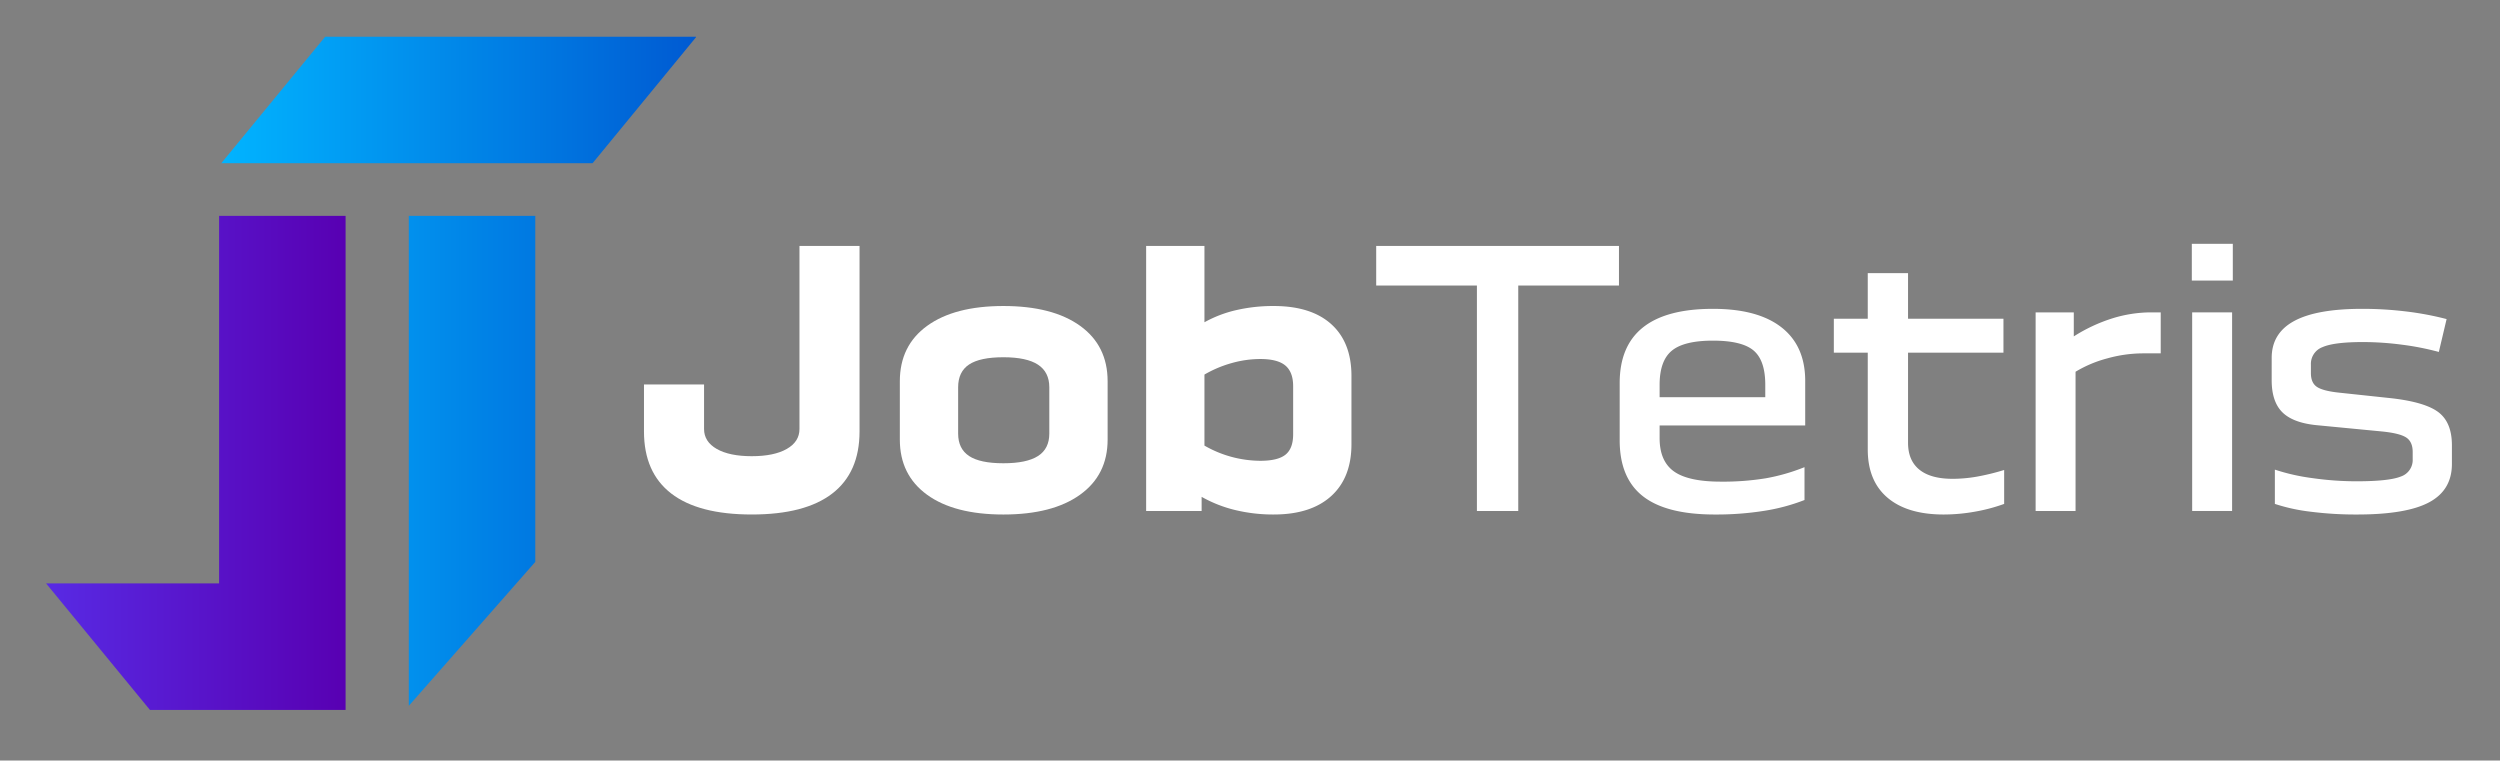
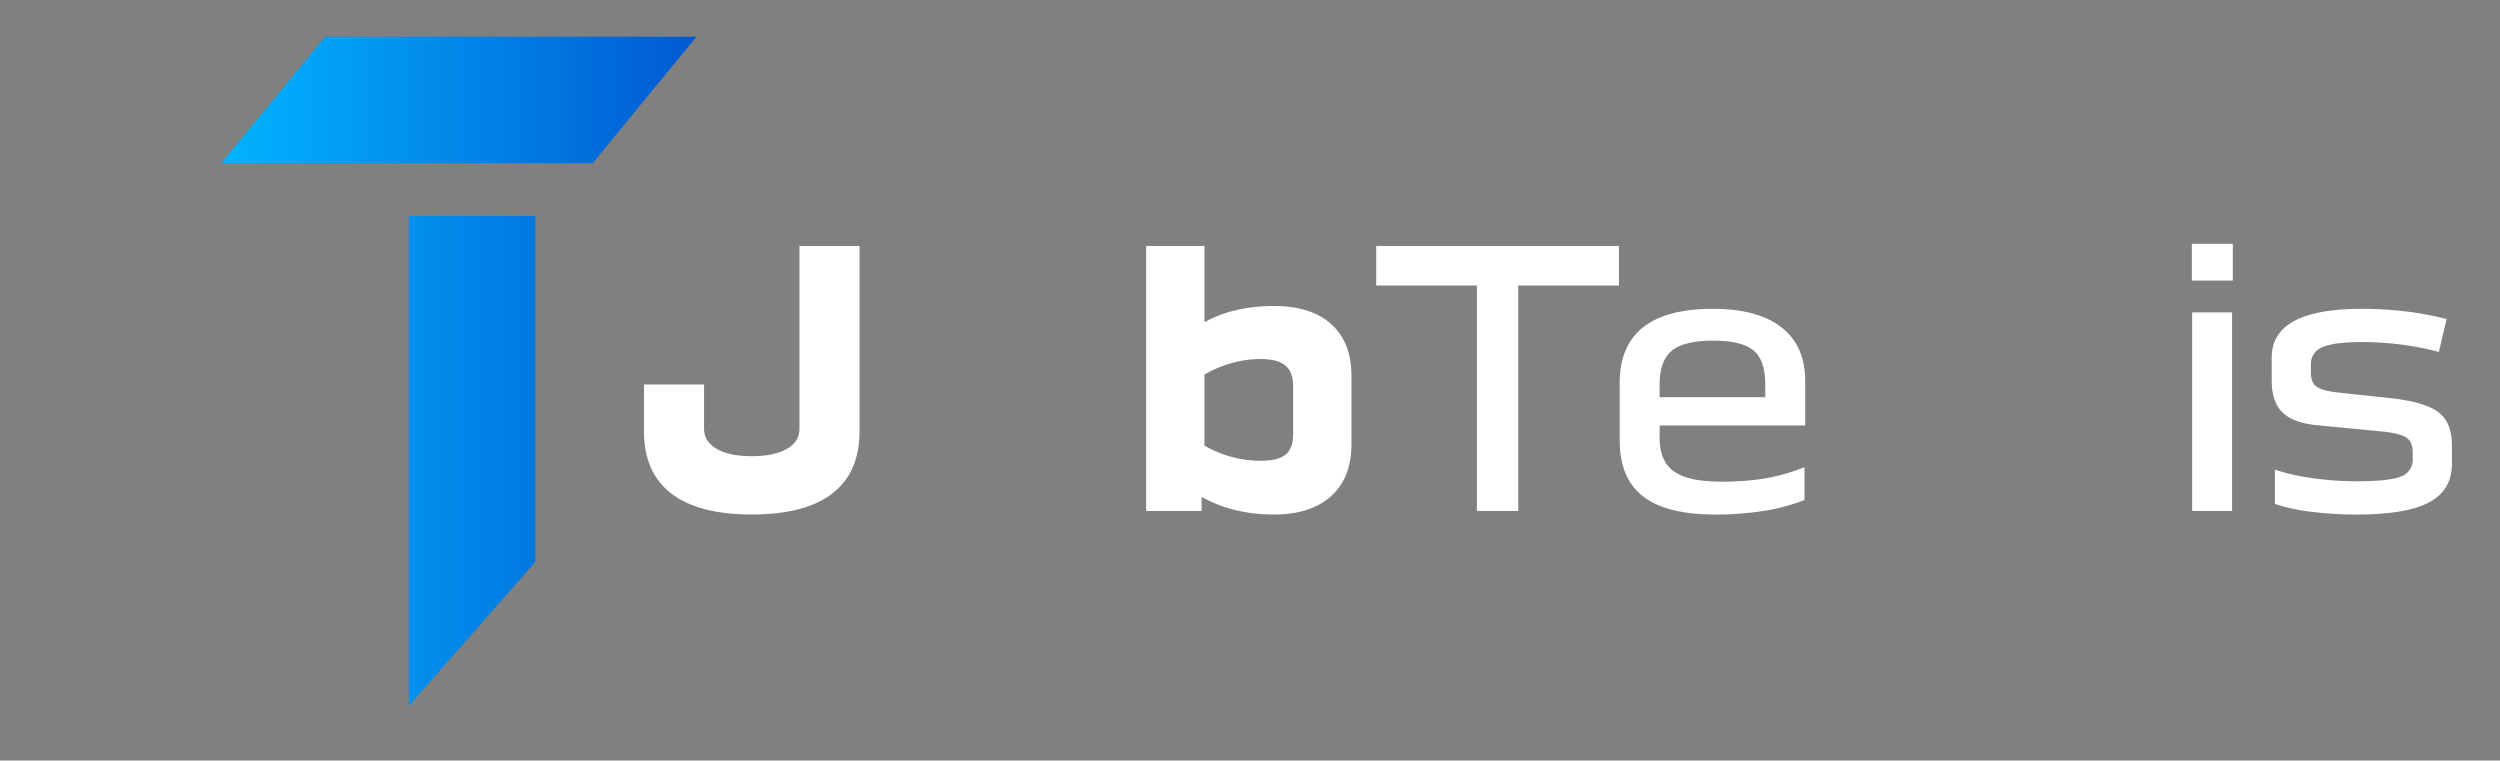
<svg xmlns="http://www.w3.org/2000/svg" id="Layer_1" data-name="Layer 1" viewBox="0 0 1259 383">
  <rect x="0" y="0" width="1259" height="383" fill="#808080" stroke="none" />
  <defs>
    <style>.cls-1{fill:url(#linear-gradient);}.cls-2{fill:url(#linear-gradient-2);}.cls-3{fill:#fff;}</style>
    <linearGradient id="linear-gradient" x1="23.209" y1="233.11" x2="174.038" y2="233.11" gradientUnits="userSpaceOnUse">
      <stop offset="0" stop-color="#582ae4" />
      <stop offset="1" stop-color="#5800b2" />
    </linearGradient>
    <linearGradient id="linear-gradient-2" x1="111.447" y1="186.975" x2="350.504" y2="186.975" gradientUnits="userSpaceOnUse">
      <stop offset="0" stop-color="#01b4ff" />
      <stop offset="1" stop-color="#005ad2" />
    </linearGradient>
  </defs>
  <title>Logo BG 1 Vector</title>
-   <polygon class="cls-1" points="174.038 108.714 174.038 357.507 75.501 357.507 23.209 293.805 110.336 293.805 110.336 108.714 174.038 108.714" />
  <path class="cls-2" d="M269.562,108.714V282.98l-63.69,72.476V108.714Zm-105.811-90.22-52.304,63.69H298.429l52.075-63.427v-.263Z" />
  <path class="cls-3" d="M324.309,193.615H354.562v22.424q0,6.404,6.407,10.055,6.406,3.647,17.618,3.648t17.618-3.648q6.407-3.65,6.407-10.055V123.853h30.253v93.43q0,20.645-13.703,31.232-13.702,10.591-40.575,10.59t-40.576-10.59q-13.703-10.588-13.703-31.232Z" />
-   <path class="cls-3" d="M557.797,221.377q0,17.798-13.881,27.762-13.881,9.967-38.618,9.967t-38.44-9.967q-13.702-9.964-13.703-27.762V192.014q0-17.974,13.792-27.941,13.793-9.964,38.352-9.965,24.737,0,38.618,9.965,13.881,9.967,13.881,27.941Zm-35.059,8.275q5.695-3.647,5.694-11.301V195.039q0-7.652-5.694-11.391-5.695-3.735-17.44-3.736t-17.263,3.648q-5.516,3.648-5.517,11.479v23.312q0,7.652,5.517,11.301t17.263,3.648Q517.043,233.301,522.739,229.652Z" />
  <path class="cls-3" d="M577.197,257.326V123.853H606.561v38.44a60.85,60.85,0,0,1,16.105-6.139,82.748,82.748,0,0,1,18.775-2.047q18.864,0,29.008,9.164,10.144,9.167,10.144,26.072v34.348q0,16.904-10.232,26.16t-28.919,9.254a81.653,81.653,0,0,1-19.31-2.225,65.432,65.432,0,0,1-16.995-6.674v7.119Zm43.067-74.478a58.36,58.36,0,0,0-13.703,5.785v35.77a56.898,56.898,0,0,0,28.118,7.652q8.897,0,12.725-3.113T651.23,218.707V194.504q0-7.116-3.915-10.41t-12.636-3.293A53.239,53.239,0,0,0,620.264,182.848Z" />
  <path class="cls-3" d="M743.771,257.326V143.785h-50.72V123.853H815.312v19.932h-50.72v113.541Z" />
  <path class="cls-3" d="M827.418,249.94q-11.747-9.164-11.746-28.207v-28.83q0-18.686,11.746-28.029t35.236-9.342q22.601,0,34.524,9.342t11.924,26.963v22.422h-73.32v6.408q0,11.566,7.207,16.729,7.207,5.159,23.58,5.16a133.689,133.689,0,0,0,22.691-1.691,97.442,97.442,0,0,0,19.487-5.606v16.551a97.051,97.051,0,0,1-20.199,5.428,153.807,153.807,0,0,1-25.004,1.869Q839.163,259.106,827.418,249.94Zm14.504-73.32q-6.141,5.071-6.14,17.174v6.229h53.211V193.793q0-12.278-5.873-17.262t-20.466-4.984Q848.061,171.547,841.921,176.619Z" />
-   <path class="cls-3" d="M923.519,177.598v-17.084h17.084V137.557h20.288v22.957h48.05v17.084h-48.05v45.381q0,8.898,5.694,13.525,5.695,4.626,16.729,4.627a71.47,71.47,0,0,0,12.101-1.068,116.247,116.247,0,0,0,13.881-3.381v17.084a86.381,86.381,0,0,1-14.771,3.916,89.363,89.363,0,0,1-15.66,1.424q-18.331,0-28.297-8.453-9.965-8.455-9.966-24.293V177.598Z" />
-   <path class="cls-3" d="M1045.248,257.326h-20.109V157.31h19.219v12.102a81.791,81.791,0,0,1,19.398-9.076,65.963,65.963,0,0,1,19.576-3.025h4.805v20.643h-9.076a67.444,67.444,0,0,0-17.707,2.492,61.232,61.232,0,0,0-16.105,6.764Z" />
  <path class="cls-3" d="M1103.799,141.293V122.786h20.643V141.293Zm20.287,116.033h-20.109V157.31h20.109Z" />
  <path class="cls-3" d="M1204.35,200.555q17.086,1.96,23.758,7.119,6.674,5.162,6.674,16.551v9.432q0,13.169-11.479,19.308t-36.215,6.141a180.505,180.505,0,0,1-23.58-1.424,91.341,91.341,0,0,1-17.887-3.916V236.504a101.959,101.959,0,0,0,18.865,4.271,157.028,157.028,0,0,0,22.244,1.602q16.374,0,22.336-2.402a8.775,8.775,0,0,0,5.961-8.809v-3.56q0-5.159-3.293-7.297-3.29-2.136-12.19-3.025l-33.279-3.203q-11.745-1.245-16.996-6.584t-5.25-16.018V180.268q0-12.457,11.301-18.598,11.303-6.138,34.258-6.139a182.401,182.401,0,0,1,22.246,1.334,152.485,152.485,0,0,1,20.287,3.826l-3.914,16.551a136.372,136.372,0,0,0-18.508-3.648,151.604,151.604,0,0,0-19.754-1.334q-14.593,0-20.377,2.58a8.975,8.975,0,0,0-5.785,8.809V187.92q0,4.805,2.938,6.852,2.936,2.048,10.943,2.936Z" />
</svg>